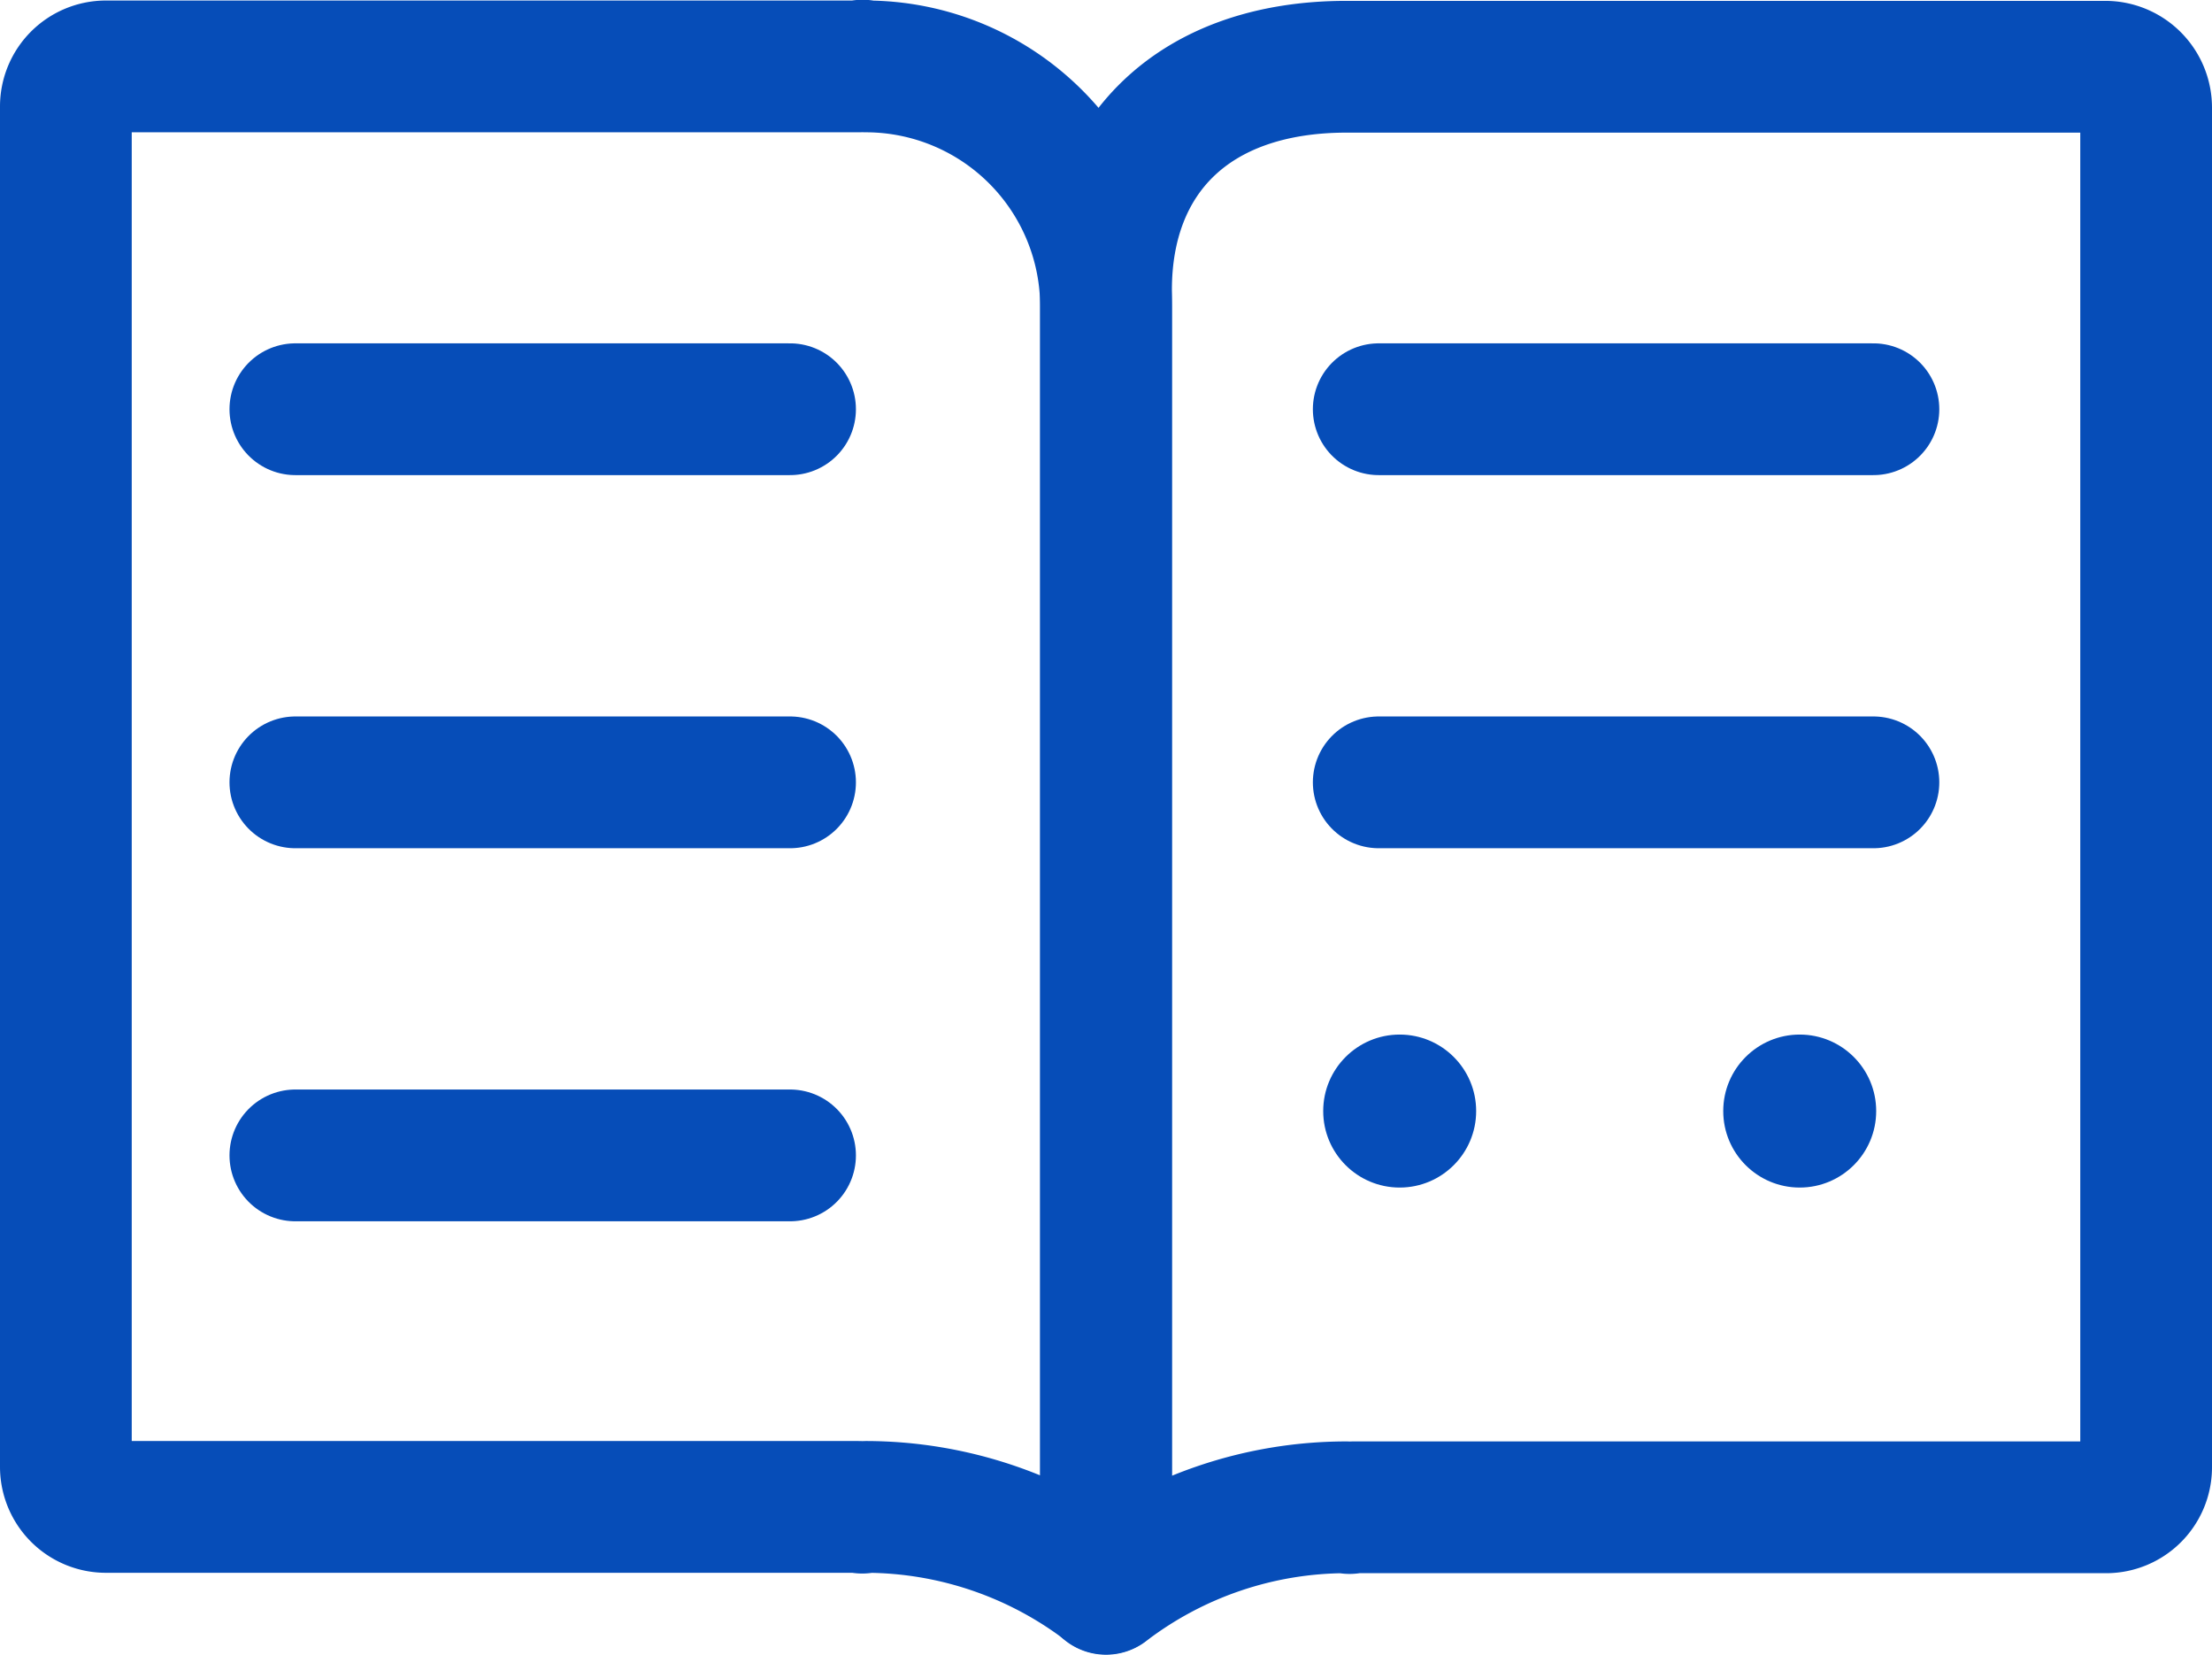
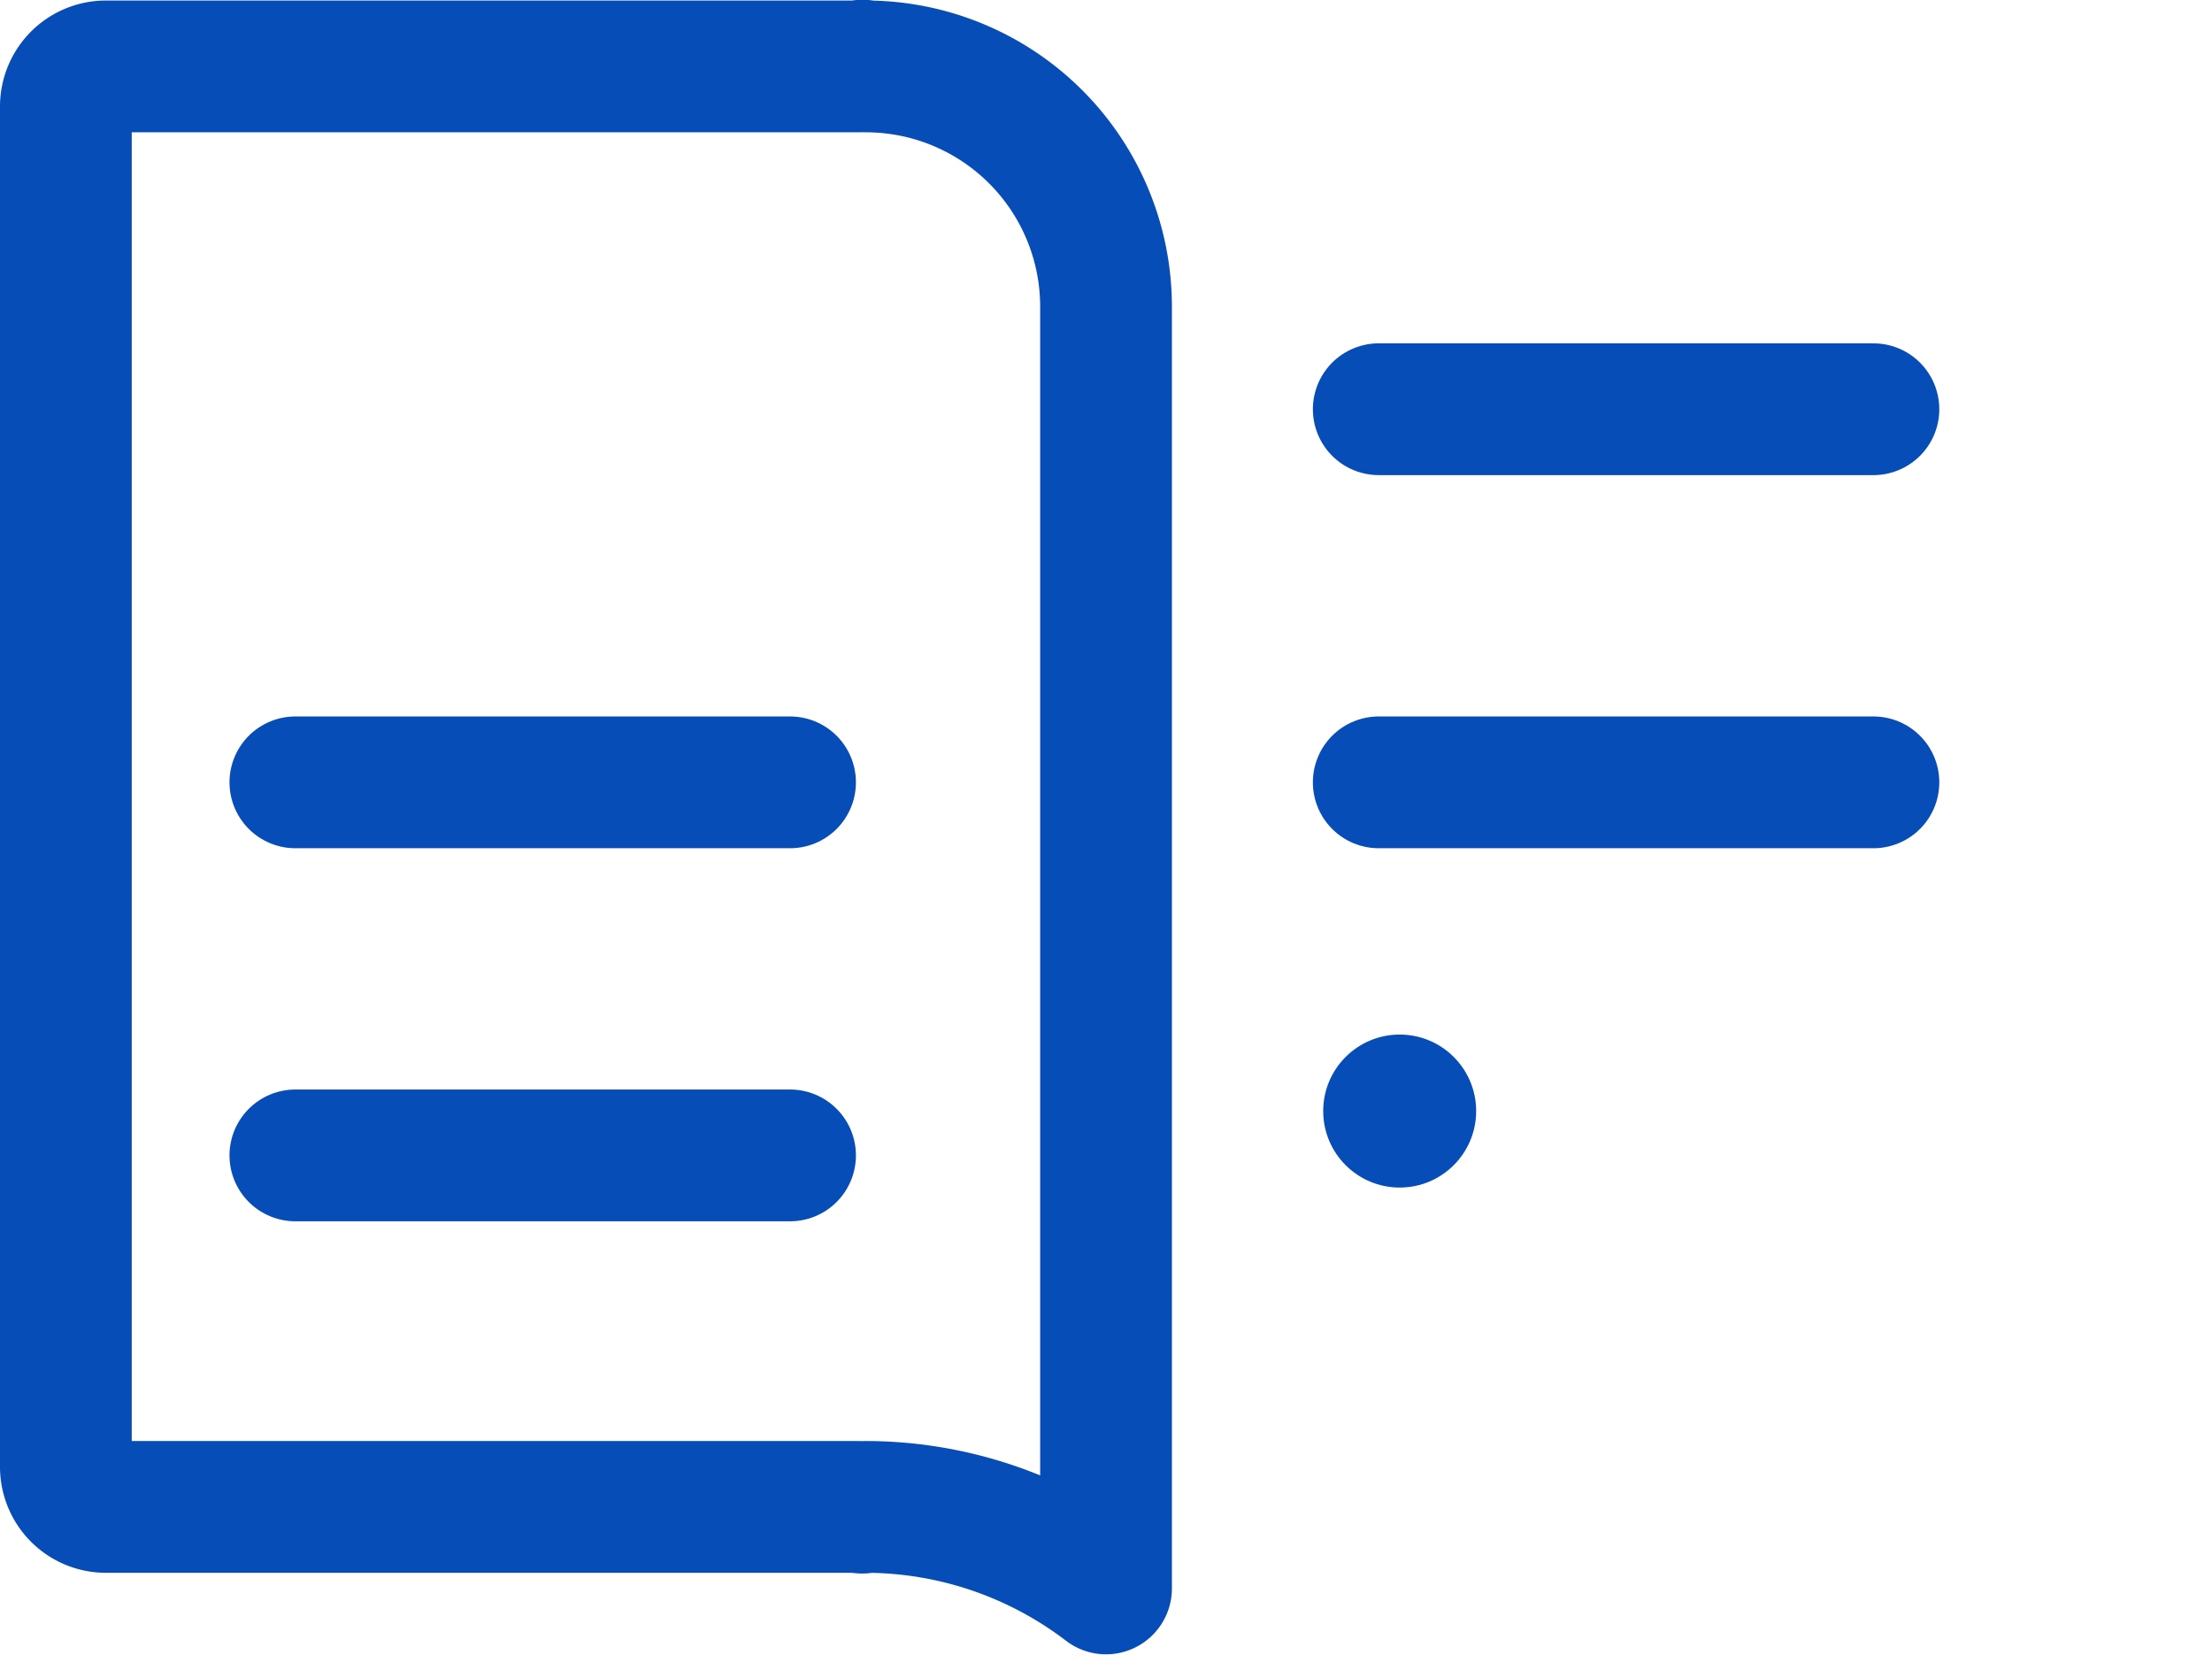
<svg xmlns="http://www.w3.org/2000/svg" width="33.581" height="25.112" viewBox="0 0 33.581 25.112">
  <g id="Group_2003" data-name="Group 2003" transform="translate(-2667.802 -7446.229)">
    <path id="Path_947" data-name="Path 947" d="M2680.949,7469.1c-.02,0-.036.01-.055.011s-.036-.011-.056-.011h-11.429a.608.608,0,0,1-.607-.606v-20.651a.608.608,0,0,1,.607-.606h11.429c.02,0,.036-.011.056-.012s.035.012.055.012a3.647,3.647,0,0,1,3.644,3.643v19.457A6.017,6.017,0,0,0,2680.949,7469.1Z" fill="none" stroke="#064db8" stroke-linejoin="round" stroke-width="2" />
-     <path id="Path_948" data-name="Path 948" d="M2700.383,7468.5a.608.608,0,0,1-.606.606h-11.43c-.02,0-.036.01-.055.011s-.036-.011-.056-.011a6.014,6.014,0,0,0-3.643,1.237v-19.716c0-2.015,1.31-3.385,3.652-3.385h11.518a.621.621,0,0,1,.62.619Z" fill="none" stroke="#064db8" stroke-linejoin="round" stroke-width="2" />
-     <line id="Line_241" data-name="Line 241" x2="7.51" transform="translate(2672.286 7452.44)" fill="none" stroke="#064db8" stroke-linecap="round" stroke-linejoin="round" stroke-width="2" />
    <line id="Line_242" data-name="Line 242" x2="7.51" transform="translate(2672.286 7458.103)" fill="none" stroke="#064db8" stroke-linecap="round" stroke-linejoin="round" stroke-width="2" />
    <line id="Line_243" data-name="Line 243" x2="7.51" transform="translate(2688.733 7452.44)" fill="none" stroke="#064db8" stroke-linecap="round" stroke-linejoin="round" stroke-width="2" />
    <line id="Line_244" data-name="Line 244" x2="7.51" transform="translate(2688.733 7458.103)" fill="none" stroke="#064db8" stroke-linecap="round" stroke-linejoin="round" stroke-width="2" />
    <line id="Line_245" data-name="Line 245" x2="7.51" transform="translate(2672.286 7463.765)" fill="none" stroke="#064db8" stroke-linecap="round" stroke-linejoin="round" stroke-width="2" />
    <circle id="Ellipse_200" data-name="Ellipse 200" cx="1.161" cy="1.161" r="1.161" transform="translate(2687.89 7461.931)" fill="#064db8" />
-     <circle id="Ellipse_201" data-name="Ellipse 201" cx="1.161" cy="1.161" r="1.161" transform="translate(2693.963 7461.931)" fill="#064db8" />
  </g>
</svg>